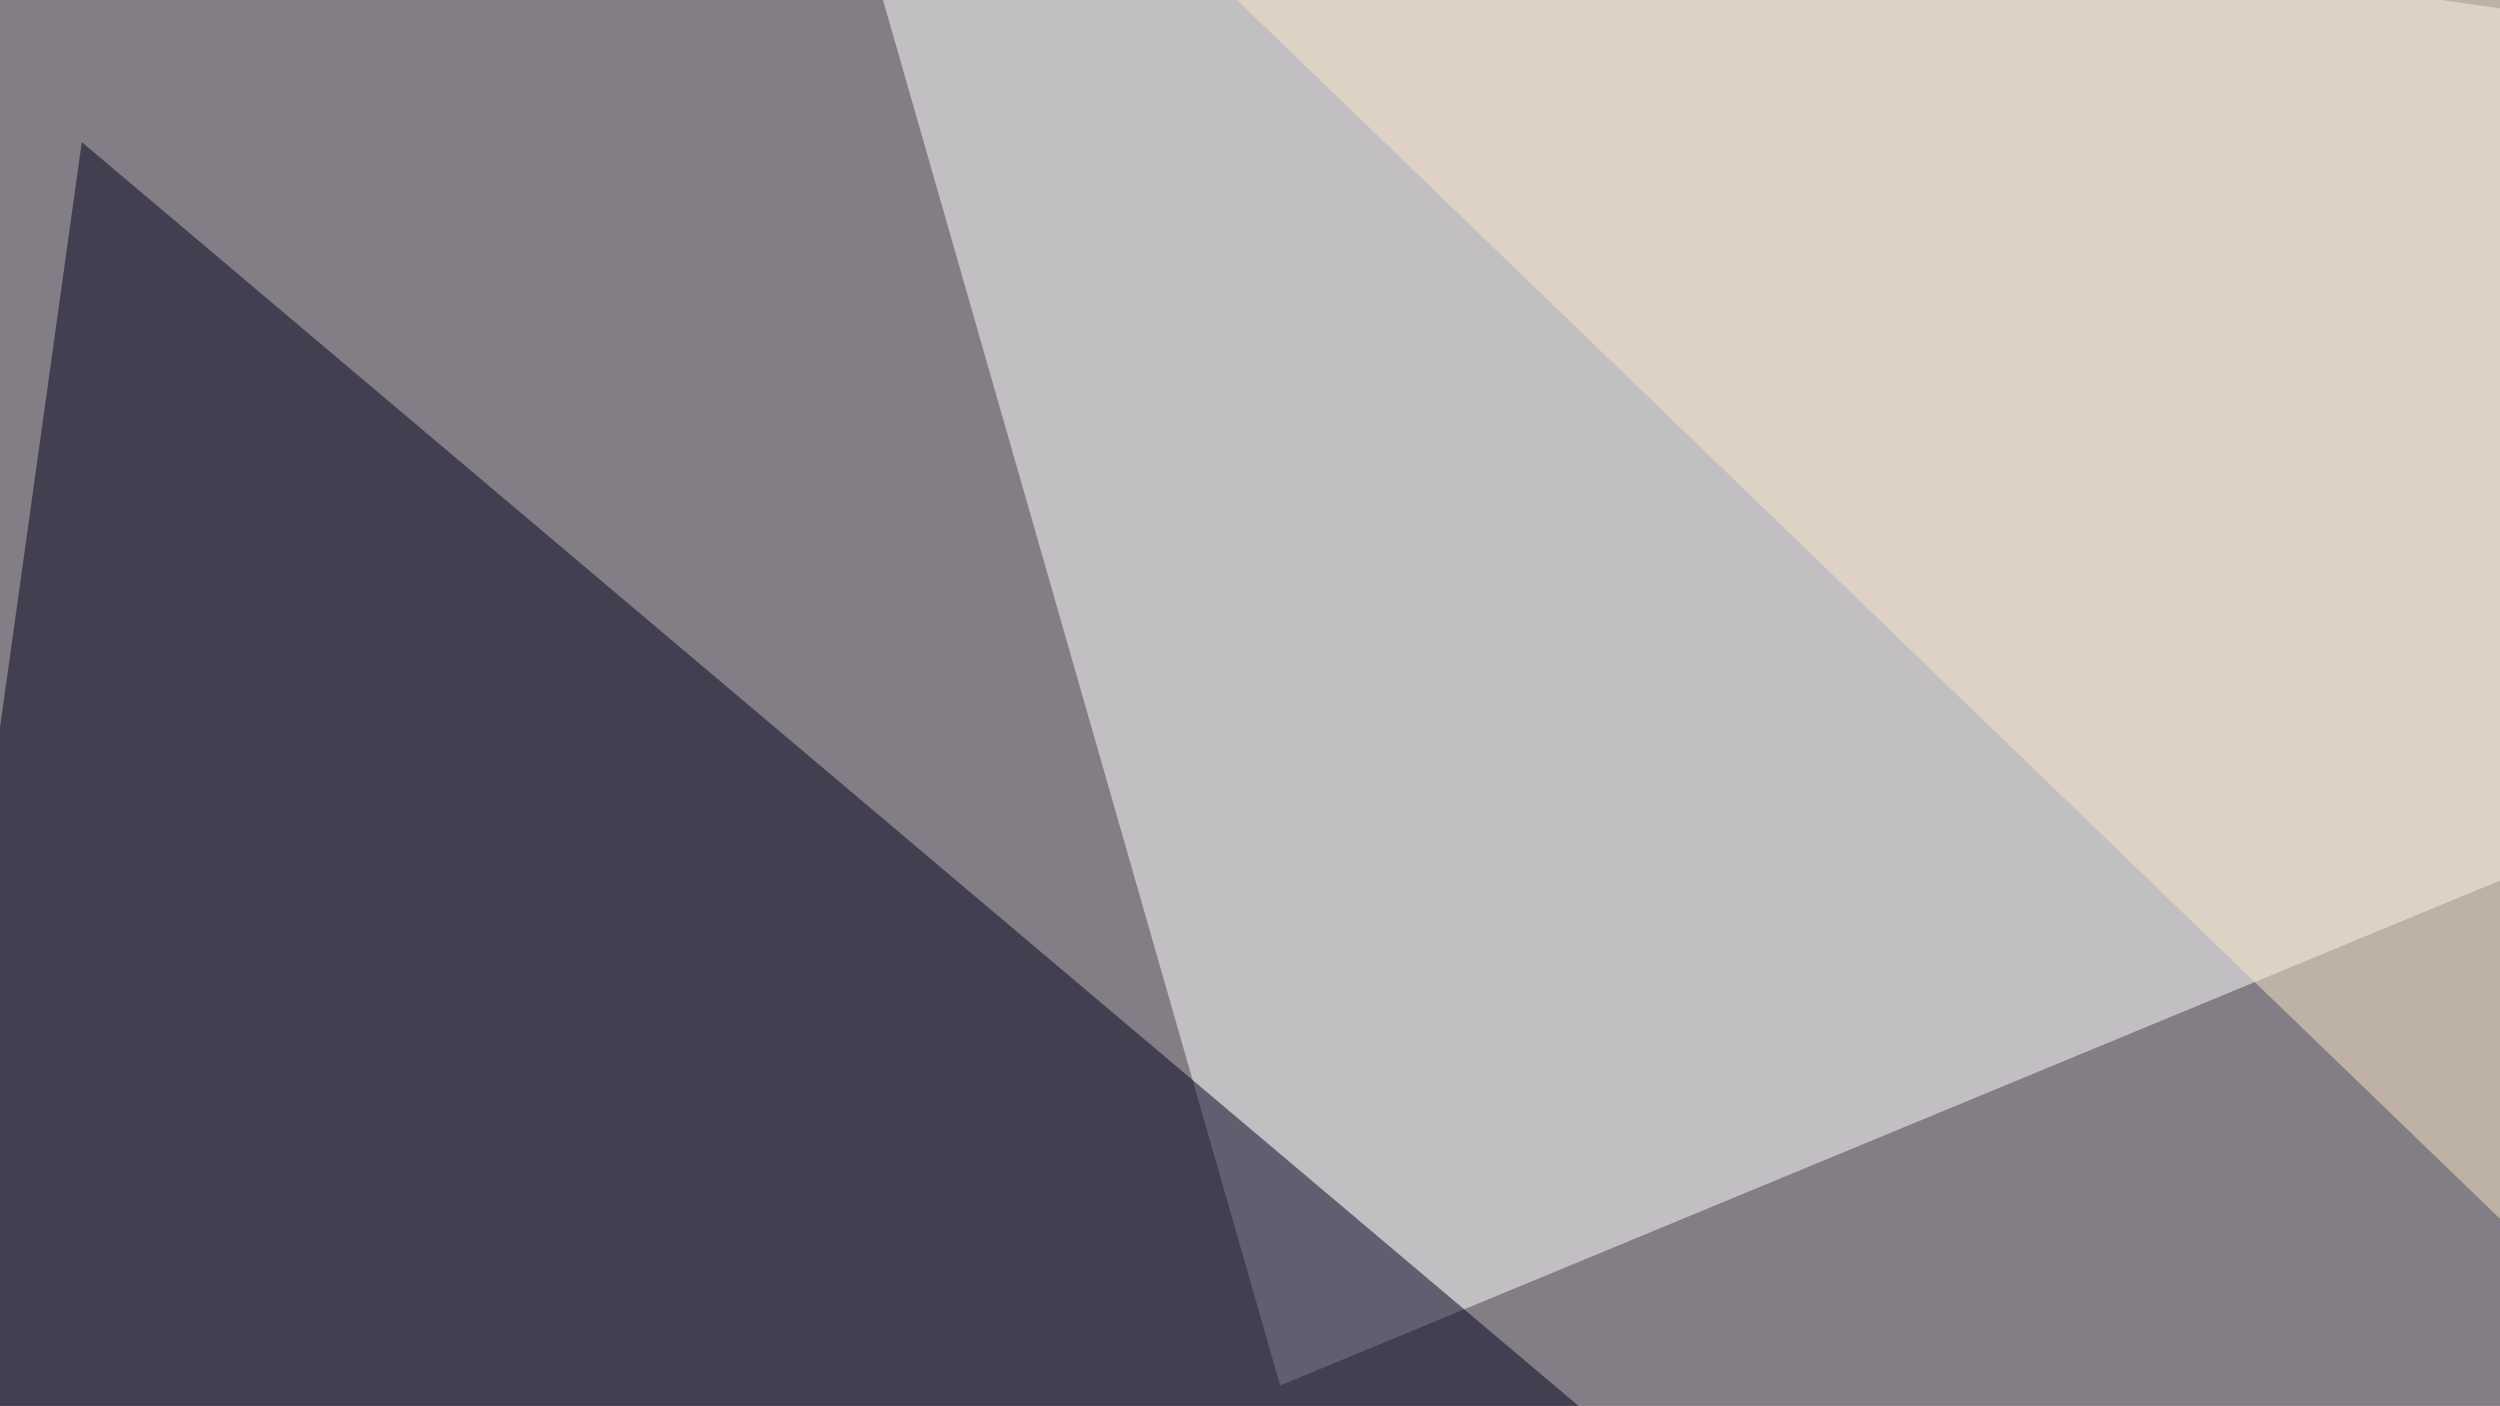
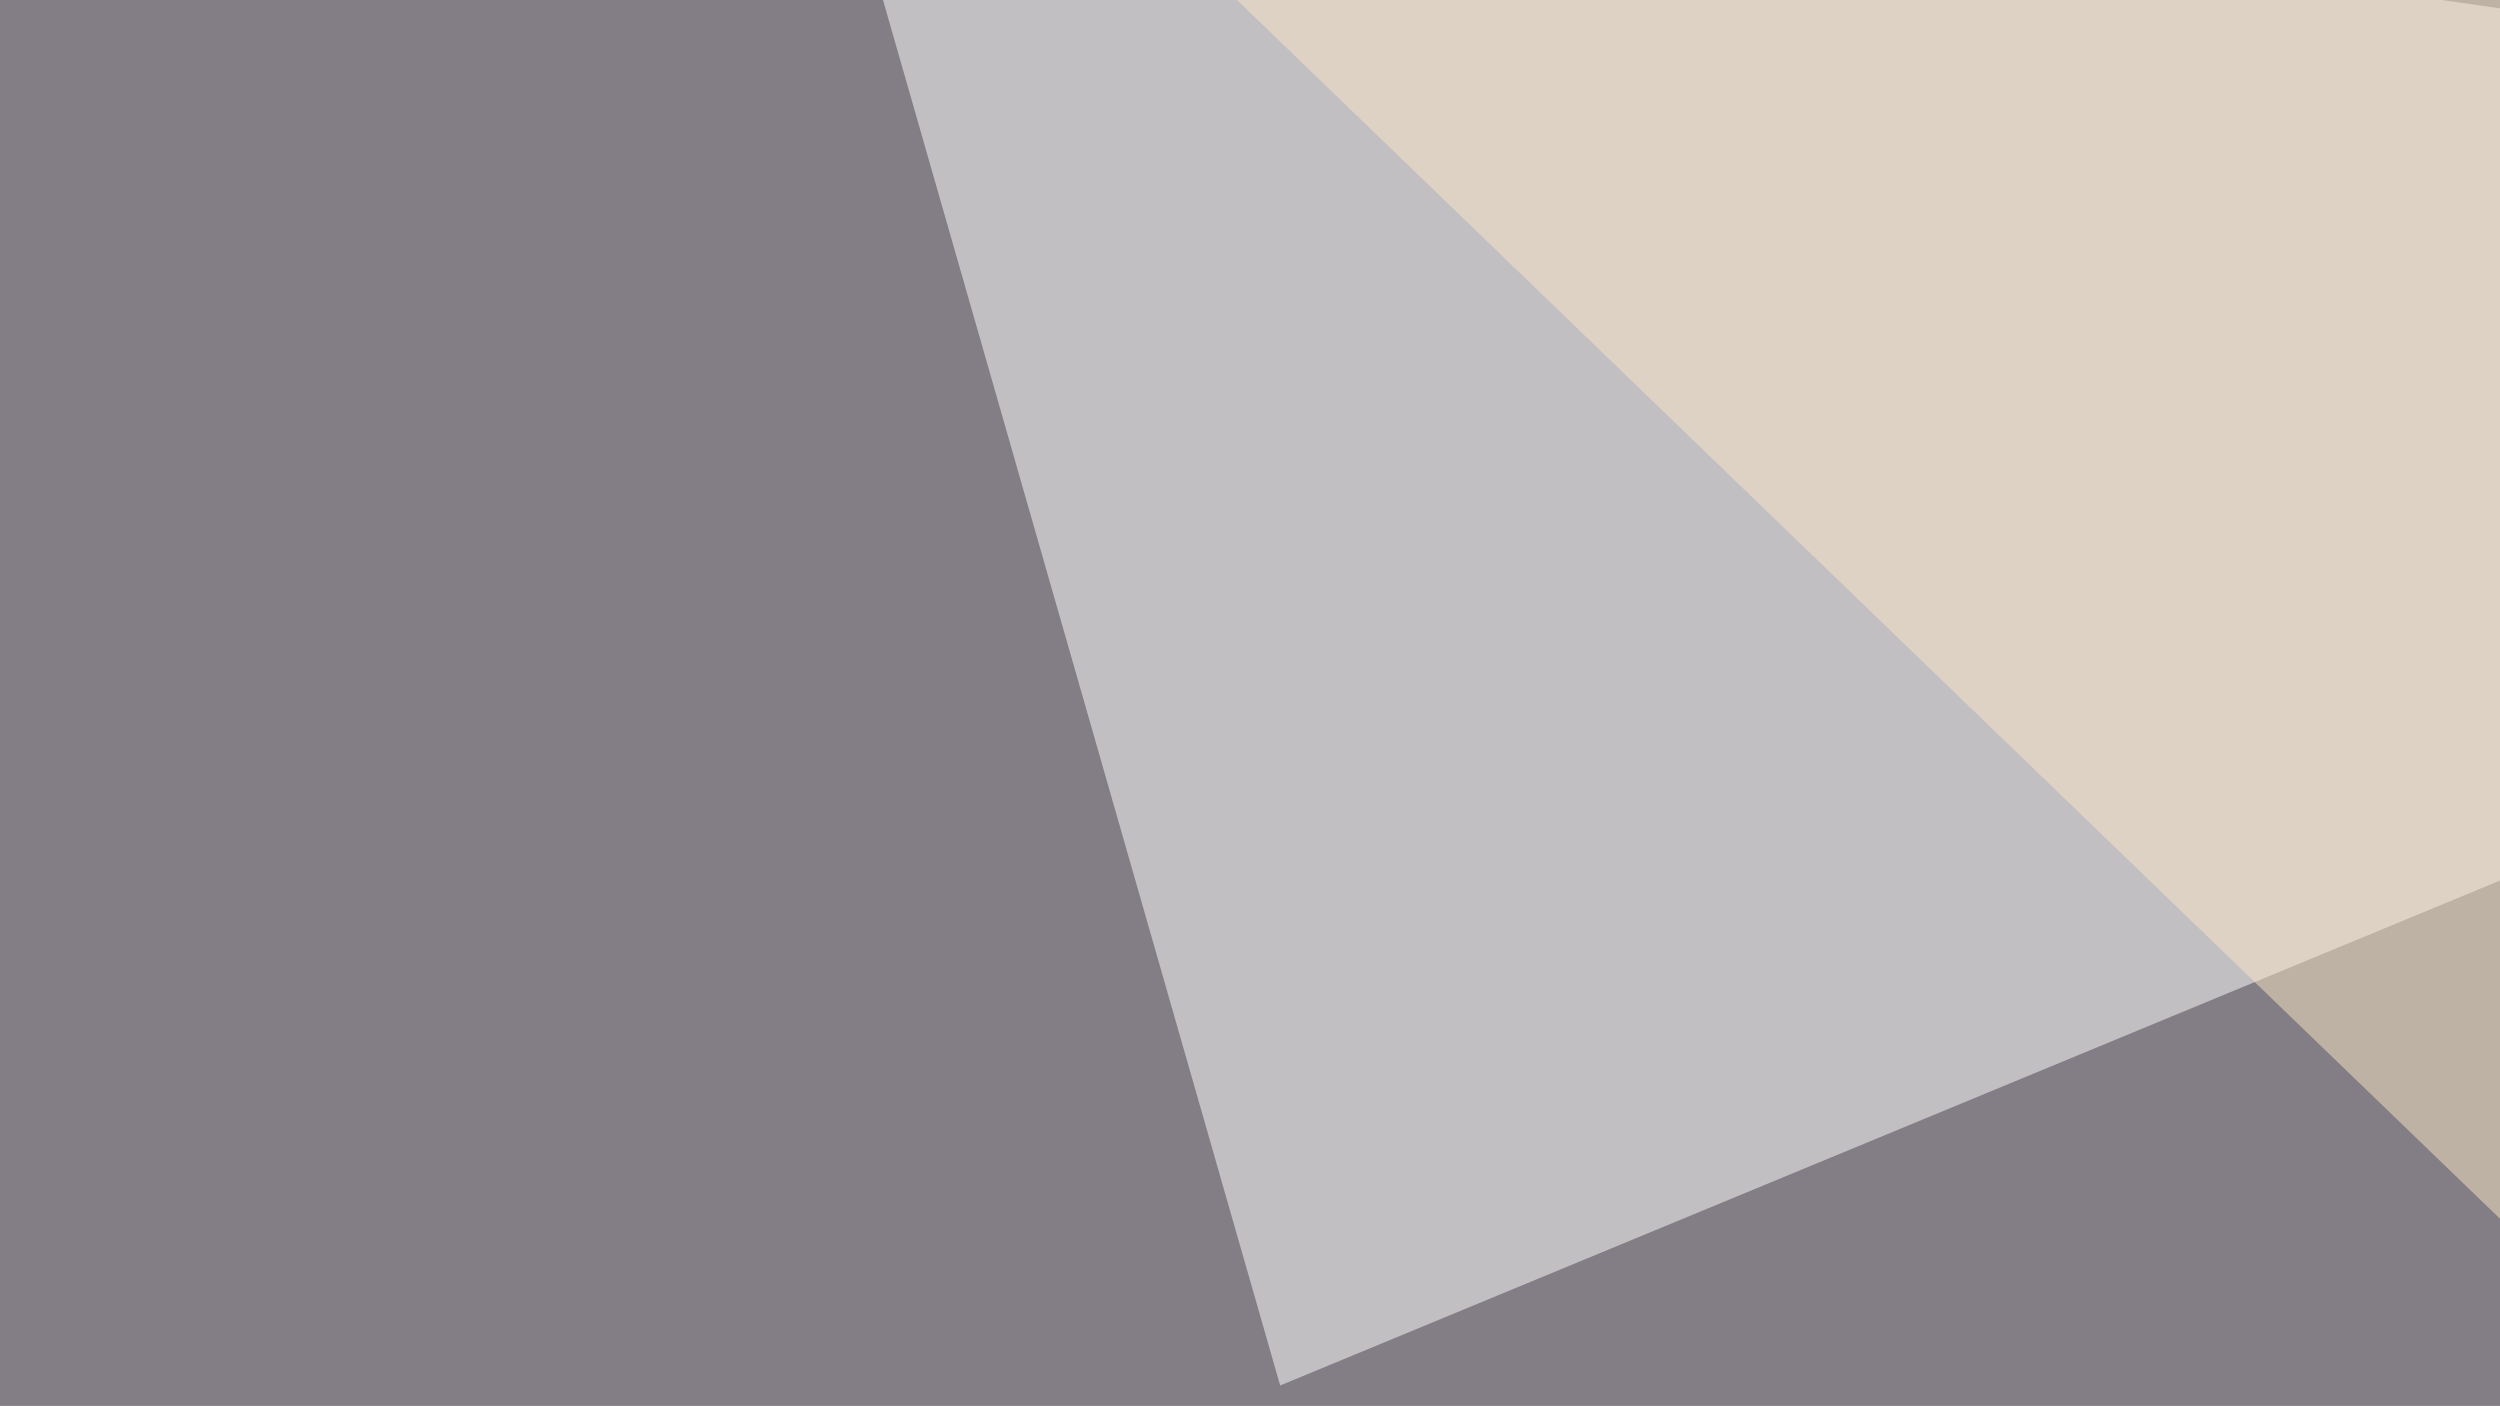
<svg xmlns="http://www.w3.org/2000/svg" width="489" height="275">
  <filter id="a">
    <feGaussianBlur stdDeviation="55" />
  </filter>
  <rect width="100%" height="100%" fill="#837e85" />
  <g filter="url(#a)">
    <g fill-opacity=".5">
      <path fill="#fff" d="M159.7-45.4l635.7 90.8-545 225.6z" />
-       <path fill="#00001d" d="M-45.4 467.3L16 27.8 449.7 394z" />
      <path fill="#fae6c6" d="M795.4 1.5l-600.6-47 331 319.4z" />
-       <path fill="#3a4977" d="M786.6 405.8l-550.8 14.6 553.8-290z" />
+       <path fill="#3a4977" d="M786.6 405.8z" />
    </g>
  </g>
</svg>